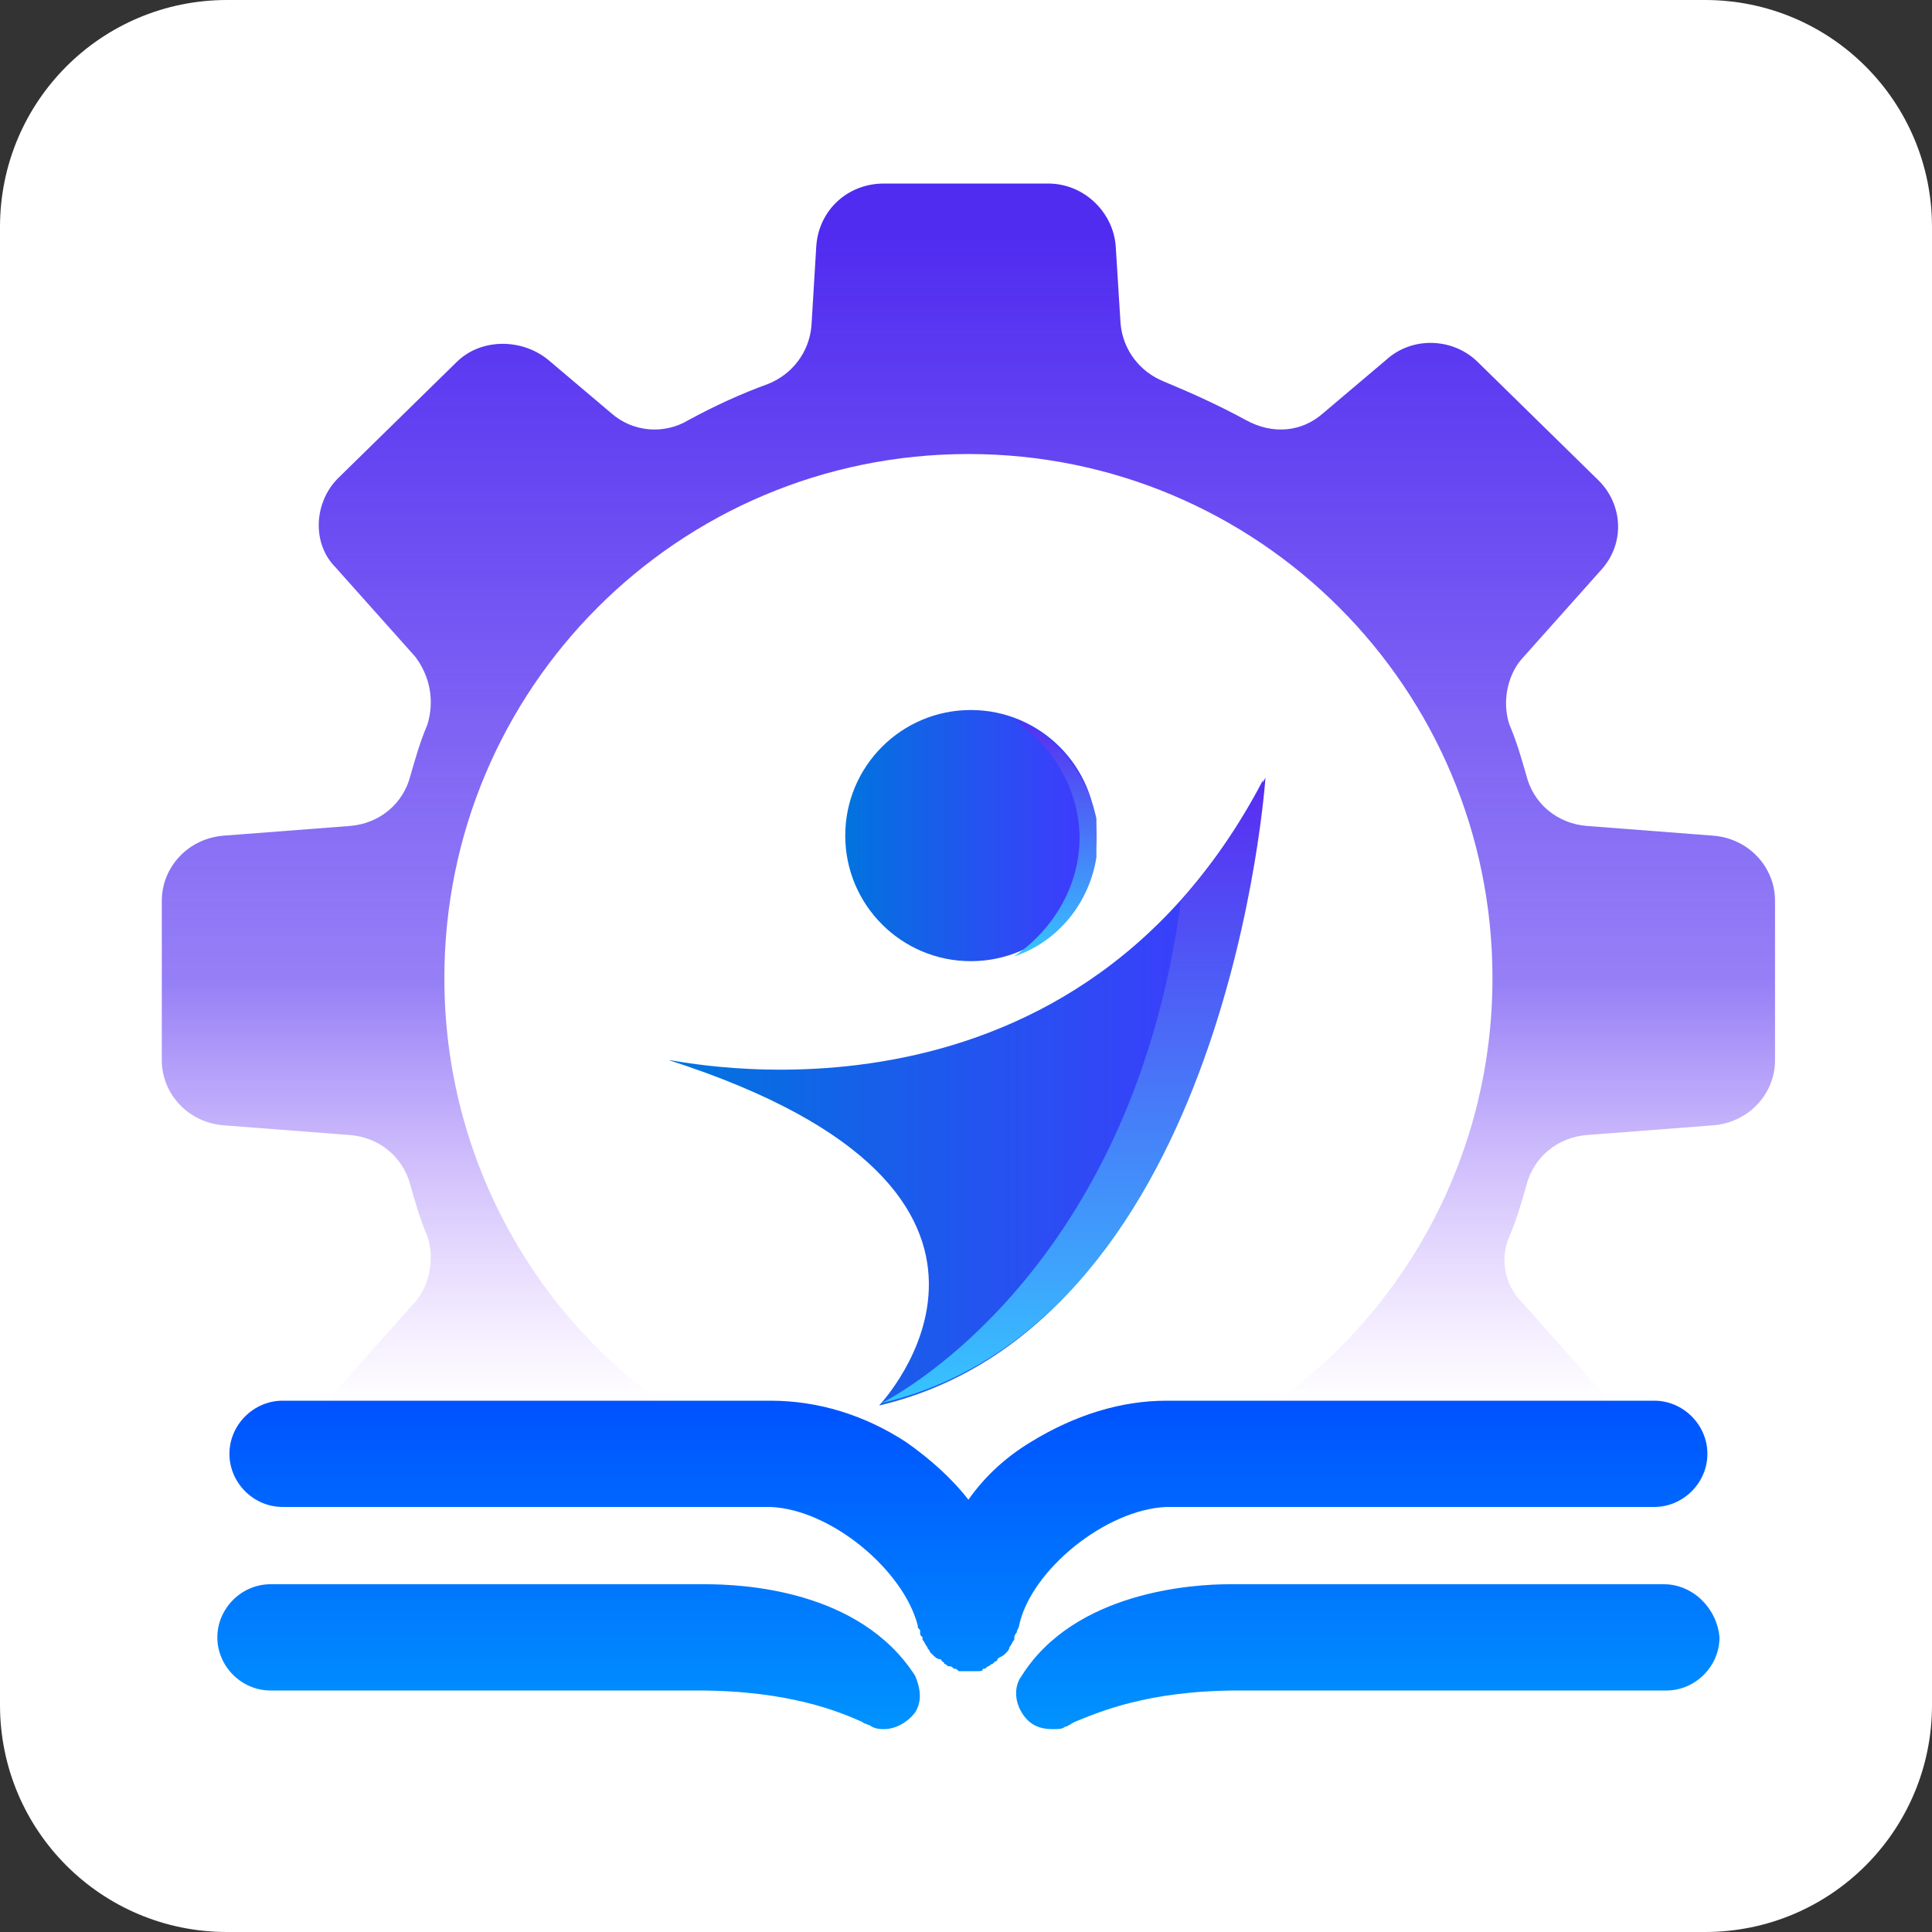
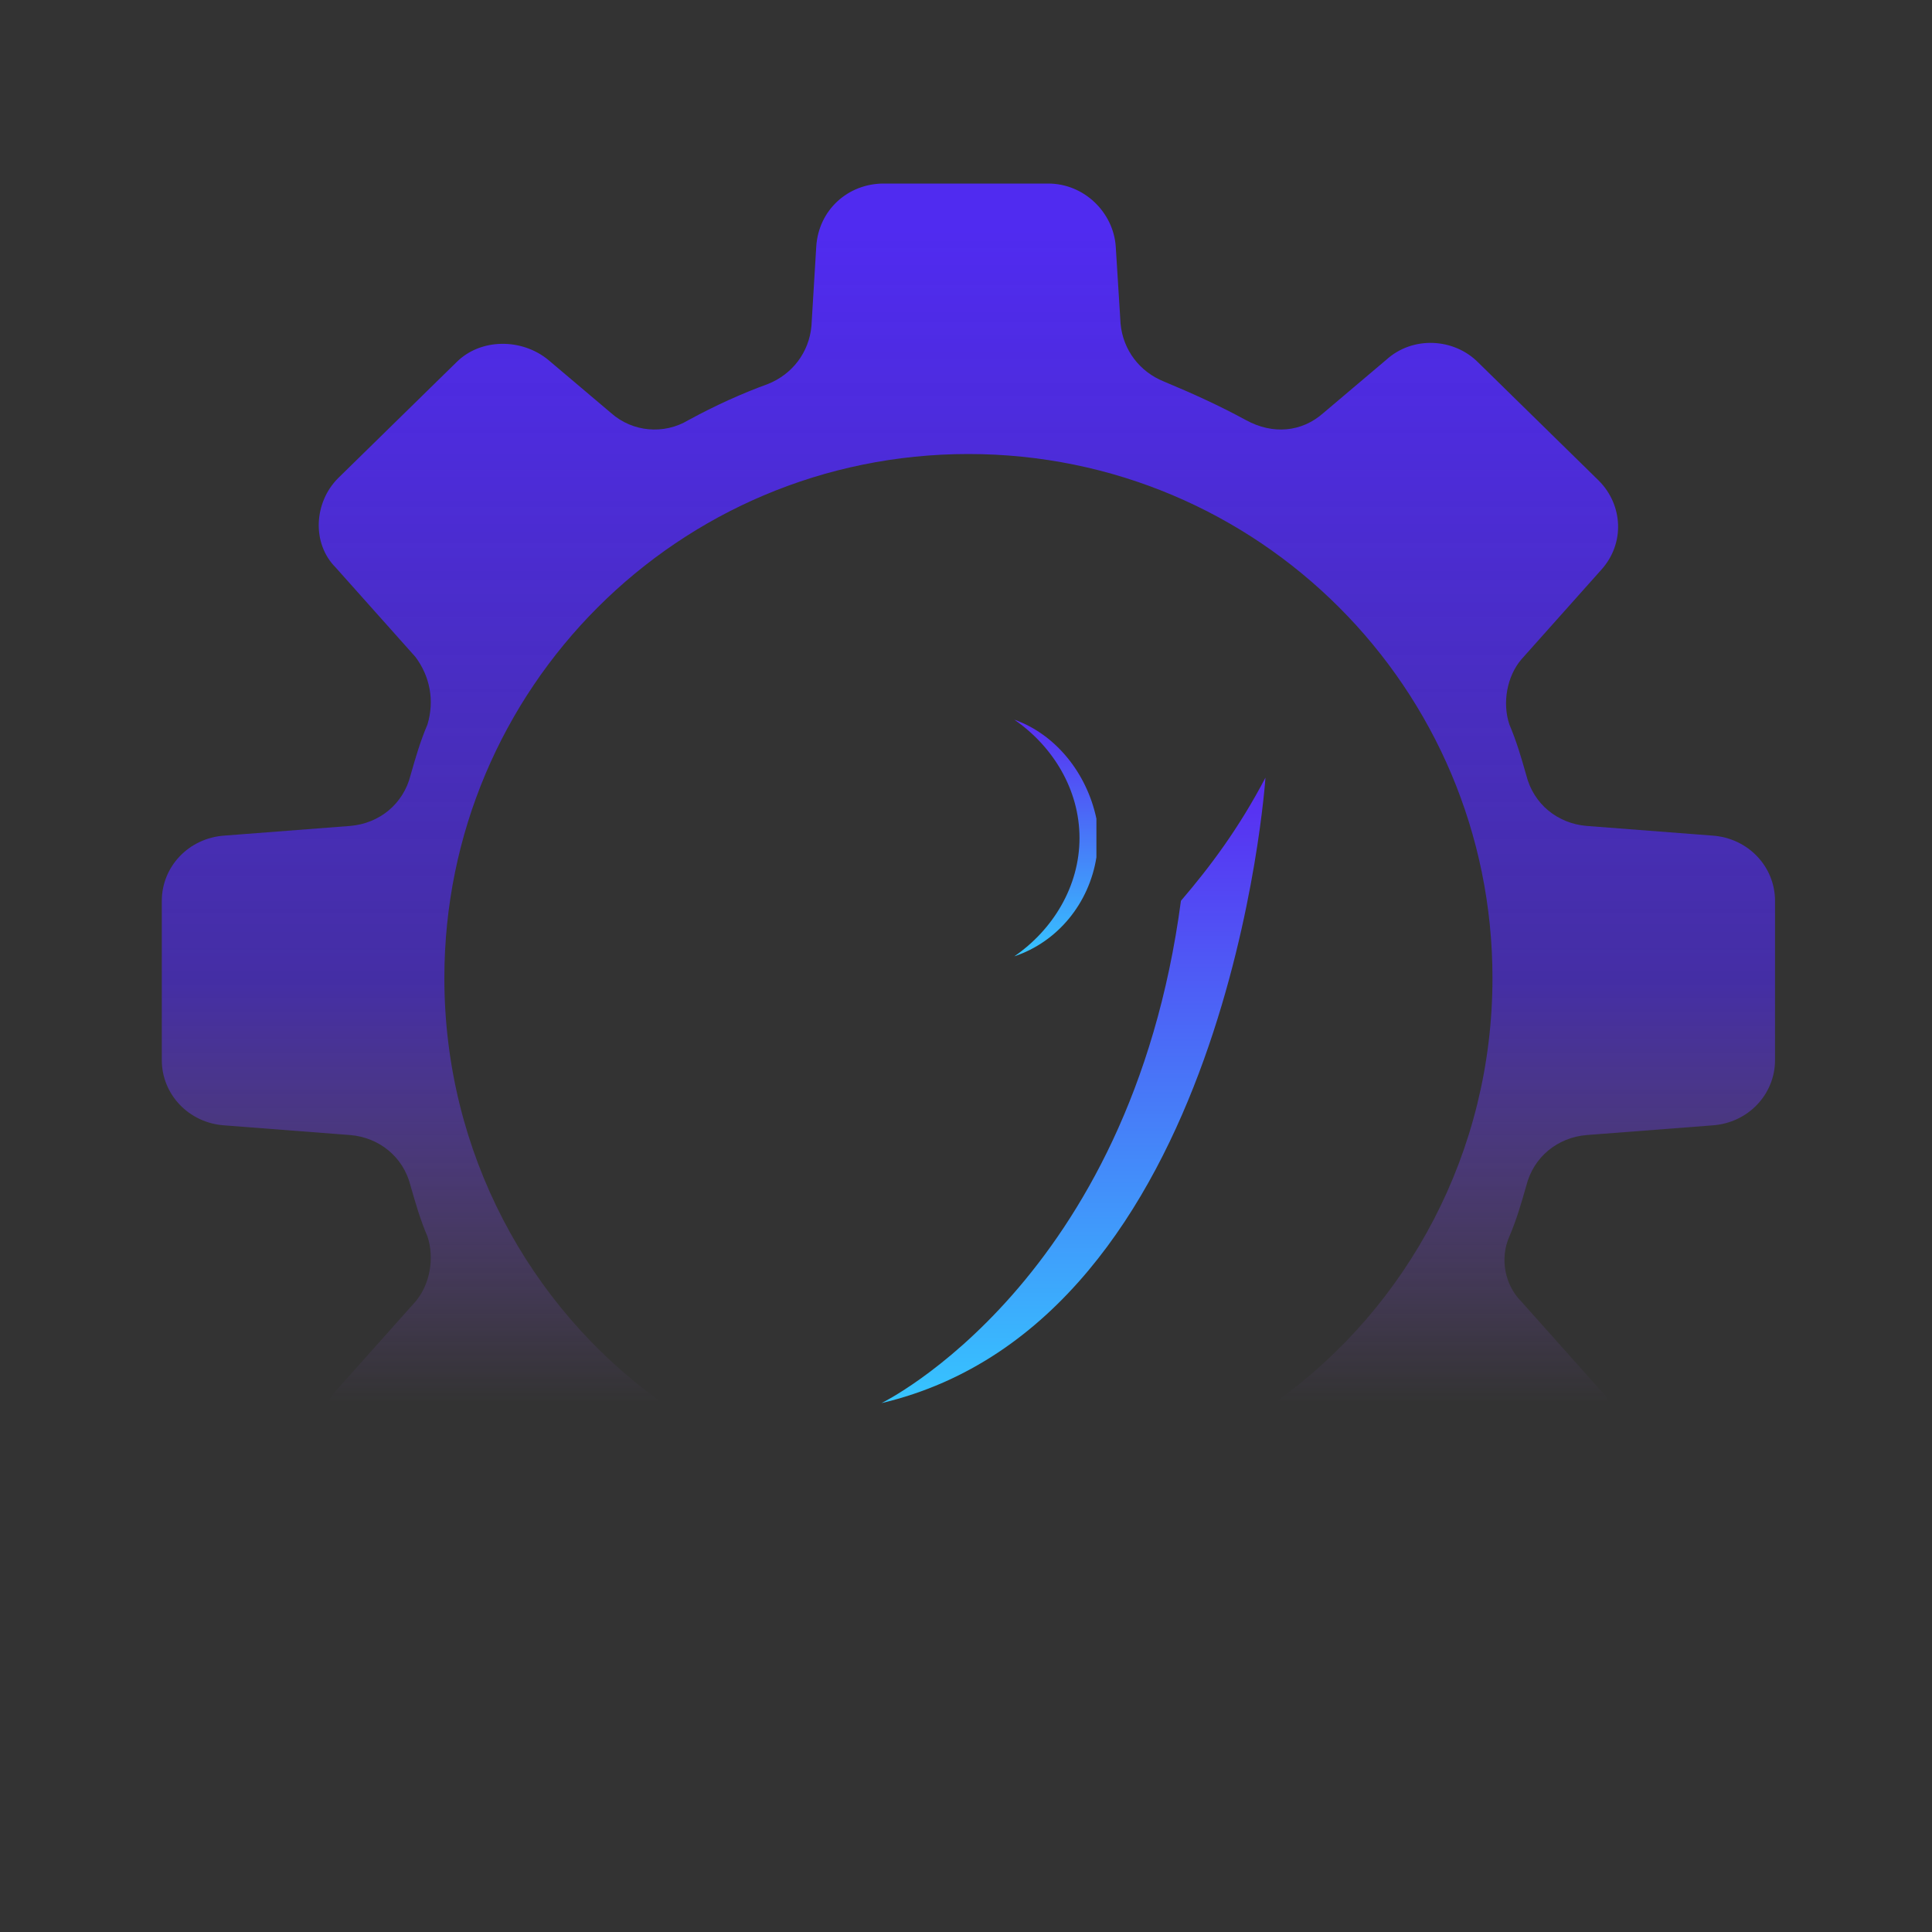
<svg xmlns="http://www.w3.org/2000/svg" version="1.1" id="图层_1" x="0px" y="0px" viewBox="0 0 80 80" style="enable-background:new 0 0 80 80;" xml:space="preserve">
  <rect x="0" y="0" width="80" height="80" fill="#333333" stroke="none" />
  <style type="text/css">
	.st0{fill:#FFFFFF;}
	.st1{fill:url(#SVGID_1_);}
	.st2{fill:url(#SVGID_00000026129372769000074320000007037373602717243296_);}
	.st3{fill:url(#SVGID_00000125586889599480388420000011688966671192459711_);}
	.st4{fill:url(#SVGID_00000061437972752878454220000017452050865064632762_);}
	.st5{fill:url(#SVGID_00000101070543522148706420000010027295151863581834_);}
	.st6{fill:url(#SVGID_00000051355829137078533470000002261026905295874485_);}
</style>
  <g>
-     <path class="st0" d="M70.6,80H9.4C4.2,80,0,75.8,0,70.6V9.4C0,4.2,4.2,0,9.4,0h61.2C75.8,0,80,4.2,80,9.4v61.2   C80,75.8,75.8,80,70.6,80z" />
    <g>
      <linearGradient id="SVGID_1_" gradientUnits="userSpaceOnUse" x1="27.718" y1="45.217" x2="52.336" y2="45.217">
        <stop offset="0" style="stop-color:#0074DE" />
        <stop offset="1" style="stop-color:#4337FF" />
      </linearGradient>
-       <path class="st1" d="M52.3,32.3c0,0-1.5,22.5-15.9,25.9c0,0,8.4-8.8-8.7-14.3C27.7,43.8,44.2,47.8,52.3,32.3z" />
      <linearGradient id="SVGID_00000008847666916710709160000001018259207814123152_" gradientUnits="userSpaceOnUse" x1="44.387" y1="58.153" x2="44.387" y2="32.281">
        <stop offset="0" style="stop-color:#36C5FF" />
        <stop offset="1" style="stop-color:#592BF1" />
      </linearGradient>
      <path style="fill:url(#SVGID_00000008847666916710709160000001018259207814123152_);" d="M48.9,37.3    C48.9,37.3,48.9,37.3,48.9,37.3c-2.1,15.8-12.4,20.8-12.4,20.8c14.4-3.4,15.9-25.9,15.9-25.9C51.3,34.3,50.1,35.9,48.9,37.3z" />
      <linearGradient id="SVGID_00000161627747604002345640000010902012936375019438_" gradientUnits="userSpaceOnUse" x1="34.92" y1="34.617" x2="45.405" y2="34.617">
        <stop offset="0" style="stop-color:#0074DE" />
        <stop offset="1" style="stop-color:#4337FF" />
      </linearGradient>
-       <circle style="fill:url(#SVGID_00000161627747604002345640000010902012936375019438_);" cx="40.2" cy="34.6" r="5.2" />
      <linearGradient id="SVGID_00000177455733951375231280000005651937194213907380_" gradientUnits="userSpaceOnUse" x1="40.027" y1="71.551" x2="40.027" y2="58.03">
        <stop offset="0" style="stop-color:#0093FE" />
        <stop offset="1" style="stop-color:#0052FF" />
      </linearGradient>
-       <path style="fill:url(#SVGID_00000177455733951375231280000005651937194213907380_);" d="M29.2,65.6c-0.2,0-0.3,0-0.4,0    c-2.2,0-17.5,0-17.6,0c-1.2,0-2.2,1-2.2,2.2C9,69,10,70,11.2,70c0.2,0,15.6,0,17.7,0c3.8,0,5.9,0.9,6.8,1.3    c0.1,0.1,0.3,0.1,0.4,0.2c0.2,0.1,0.4,0.1,0.5,0.1c0.5,0,1-0.3,1.3-0.7c0.3-0.5,0.2-1,0-1.5C35.6,65.8,30.7,65.6,29.2,65.6z     M36.6,70.2C36.6,70.2,36.6,70.2,36.6,70.2C36.6,70.2,36.6,70.2,36.6,70.2C36.6,70.2,36.6,70.2,36.6,70.2z M42.1,67.6    C42.1,67.5,42.1,67.5,42.1,67.6c0-0.1,0.1-0.2,0.1-0.3c0.5-2.3,3.6-4.8,6.1-4.9c0.1,0,0.3,0,0.8,0c3.7,0,19.3,0,19.4,0    c1.2,0,2.2-1,2.2-2.2c0-1.2-1-2.2-2.2-2.2h0h0c0,0-20.1,0-20.2,0c-1.9,0-3.8,0.6-5.6,1.7c-1,0.6-1.9,1.4-2.6,2.4    c-0.7-0.9-1.6-1.7-2.6-2.4c-1.7-1.1-3.6-1.7-5.6-1.7c-0.1,0-20.2,0-20.2,0c-1.2,0-2.2,1-2.2,2.2c0,1.2,1,2.2,2.2,2.2    c0.2,0,15.7,0,19.4,0c0.4,0,0.7,0,0.8,0c2.5,0.1,5.5,2.6,6.1,4.9c0,0.1,0,0.1,0.1,0.2c0,0,0,0.1,0,0.1c0,0.1,0,0.1,0.1,0.2    c0,0,0,0,0,0.1c0.1,0.1,0.1,0.2,0.2,0.3c0,0,0,0,0,0c0,0.1,0.1,0.1,0.1,0.2c0,0,0,0,0.1,0.1c0.1,0.1,0.2,0.2,0.3,0.2    c0,0,0.1,0,0.1,0.1c0.1,0,0.1,0.1,0.1,0.1c0.1,0,0.1,0.1,0.2,0.1c0.1,0,0.1,0,0.2,0.1c0.1,0,0.1,0,0.2,0.1c0,0,0.1,0,0.1,0    c0.1,0,0.2,0,0.2,0c0,0,0.1,0,0.1,0h0c0,0,0.1,0,0.1,0c0.1,0,0.2,0,0.2,0c0,0,0.1,0,0.1,0c0.1,0,0.2,0,0.2-0.1    c0.1,0,0.1,0,0.2-0.1c0.1,0,0.1-0.1,0.2-0.1c0,0,0.1-0.1,0.1-0.1c0,0,0.1,0,0.1-0.1c0.1-0.1,0.2-0.1,0.3-0.2c0,0,0,0,0.1-0.1    c0,0,0.1-0.1,0.1-0.2c0,0,0,0,0,0c0.1-0.1,0.1-0.2,0.2-0.3c0,0,0,0,0-0.1C42,67.7,42.1,67.6,42.1,67.6z M68.9,65.6    c-0.2,0-15.4,0-17.6,0c-0.1,0-0.2,0-0.4,0h0c-1.5,0-6.4,0.3-8.6,3.8c-0.3,0.4-0.3,1,0,1.5c0.3,0.5,0.7,0.7,1.3,0.7    c0.2,0,0.4,0,0.5-0.1c0.1,0,0.2-0.1,0.4-0.2c1-0.4,3-1.3,6.8-1.3c2.1,0,17.5,0,17.7,0c1.2,0,2.2-1,2.2-2.2    C71.1,66.6,70.1,65.6,68.9,65.6z M43.4,70.2C43.4,70.2,43.4,70.2,43.4,70.2C43.4,70.2,43.4,70.2,43.4,70.2    C43.4,70.2,43.4,70.2,43.4,70.2z M50.8,66.9C50.8,66.9,50.8,66.9,50.8,66.9c0.1,0,0.1,0,0.1,0C50.9,66.9,50.9,66.9,50.8,66.9z" />
      <linearGradient id="SVGID_00000113328682024364996570000004774186182606015154_" gradientUnits="userSpaceOnUse" x1="43.692" y1="39.603" x2="43.692" y2="29.763">
        <stop offset="0" style="stop-color:#36C5FF" />
        <stop offset="1" style="stop-color:#592BF1" />
      </linearGradient>
      <path style="fill:url(#SVGID_00000113328682024364996570000004774186182606015154_);" d="M44.7,34.7c0,2-1.1,3.8-2.7,4.9    c1.8-0.6,3.1-2.2,3.4-4.1c0,0,0-0.1,0-0.1c0,0,0-0.1,0-0.1c0-0.2,0-0.4,0-0.6c0-0.2,0-0.4,0-0.6c0,0,0-0.1,0-0.1c0,0,0-0.1,0-0.1    C45,32,43.7,30.4,42,29.8C43.6,30.9,44.7,32.7,44.7,34.7z" />
      <linearGradient id="SVGID_00000098222135100865585140000005690557445780999044_" gradientUnits="userSpaceOnUse" x1="40" y1="58.1" x2="40" y2="7.697">
        <stop offset="0" style="stop-color:#A562FF;stop-opacity:0" />
        <stop offset="0.345" style="stop-color:#502BF0;stop-opacity:0.6" />
        <stop offset="0.964" style="stop-color:#502BF0" />
      </linearGradient>
      <path style="fill:url(#SVGID_00000098222135100865585140000005690557445780999044_);" d="M9.3,46.6l5.2,0.4    c1.2,0.1,2.2,0.9,2.5,2.1c0.2,0.7,0.4,1.4,0.7,2.1c0.3,0.9,0.1,2-0.5,2.7l-3.3,3.7c-0.1,0.1-0.2,0.3-0.3,0.4h13.7    c-5.4-3.9-8.9-10.3-8.9-17.5c0-12,9.7-21.7,21.7-21.7s21.7,9.7,21.7,21.7c0,7.2-3.5,13.6-8.9,17.5h13.7c-0.1-0.2-0.2-0.3-0.3-0.4    l-3.3-3.7c-0.7-0.7-0.9-1.8-0.5-2.7c0.3-0.7,0.5-1.4,0.7-2.1c0.3-1.2,1.3-2,2.5-2.1l5.2-0.4c1.5-0.1,2.6-1.3,2.6-2.7v-3.3v-3.3    c0-1.4-1.1-2.6-2.6-2.7l-5.2-0.4c-1.2-0.1-2.2-0.9-2.5-2.1c-0.2-0.7-0.4-1.4-0.7-2.1c-0.3-0.9-0.1-2,0.5-2.7l3.3-3.7    c1-1.1,0.9-2.7-0.1-3.7L61.2,15c-1-1-2.7-1.1-3.8-0.1l-2.6,2.2c-0.9,0.8-2.1,0.9-3.2,0.3c-1.1-0.6-2.2-1.1-3.4-1.6    c-1-0.4-1.7-1.3-1.8-2.4l-0.2-3.2c-0.1-1.4-1.3-2.6-2.8-2.6h-6.8c-1.5,0-2.7,1.1-2.8,2.6l-0.2,3.3c-0.1,1.1-0.8,2-1.8,2.4    c-1.1,0.4-2.2,0.9-3.3,1.5c-1,0.6-2.3,0.5-3.2-0.3l-2.6-2.2c-1.1-0.9-2.8-0.9-3.8,0.1L14,19.8c-1,1-1.1,2.7-0.1,3.7l3.3,3.7    C17.8,28,18,29,17.7,30c-0.3,0.7-0.5,1.4-0.7,2.1c-0.3,1.2-1.3,2-2.5,2.1l-5.2,0.4c-1.5,0.1-2.6,1.3-2.6,2.7v3.3v3.3    C6.7,45.3,7.8,46.5,9.3,46.6z" />
    </g>
  </g>
</svg>